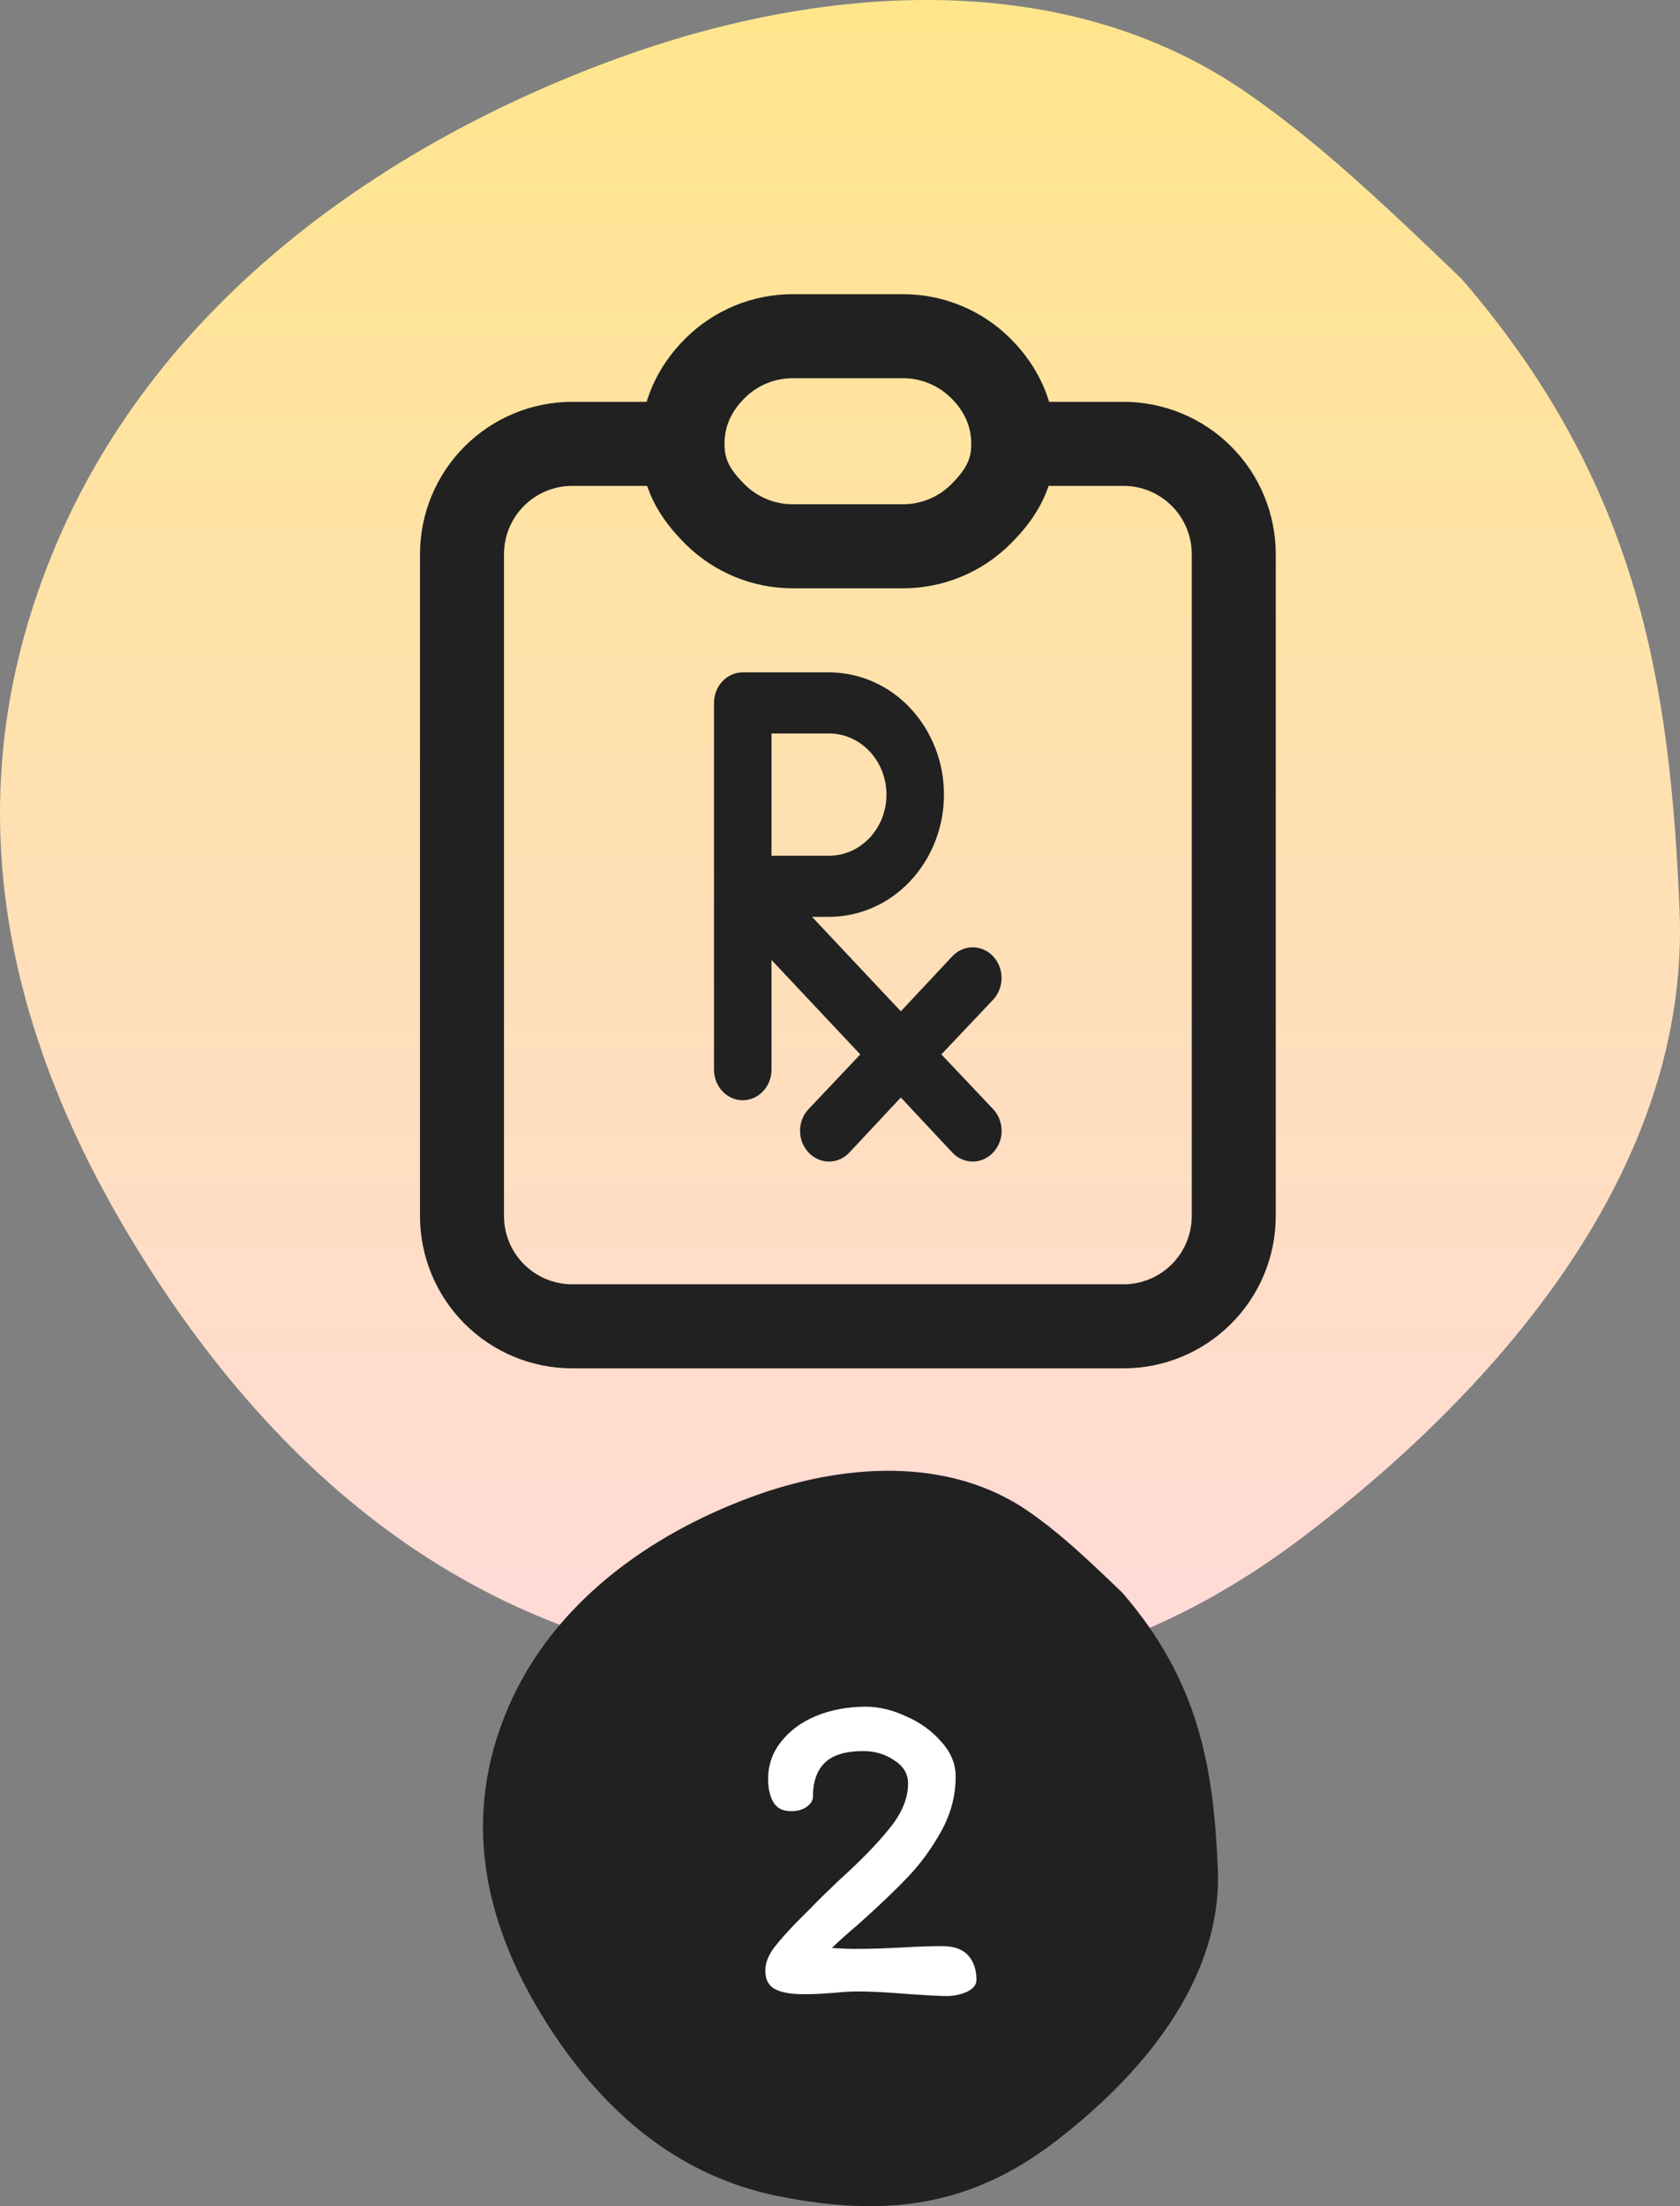
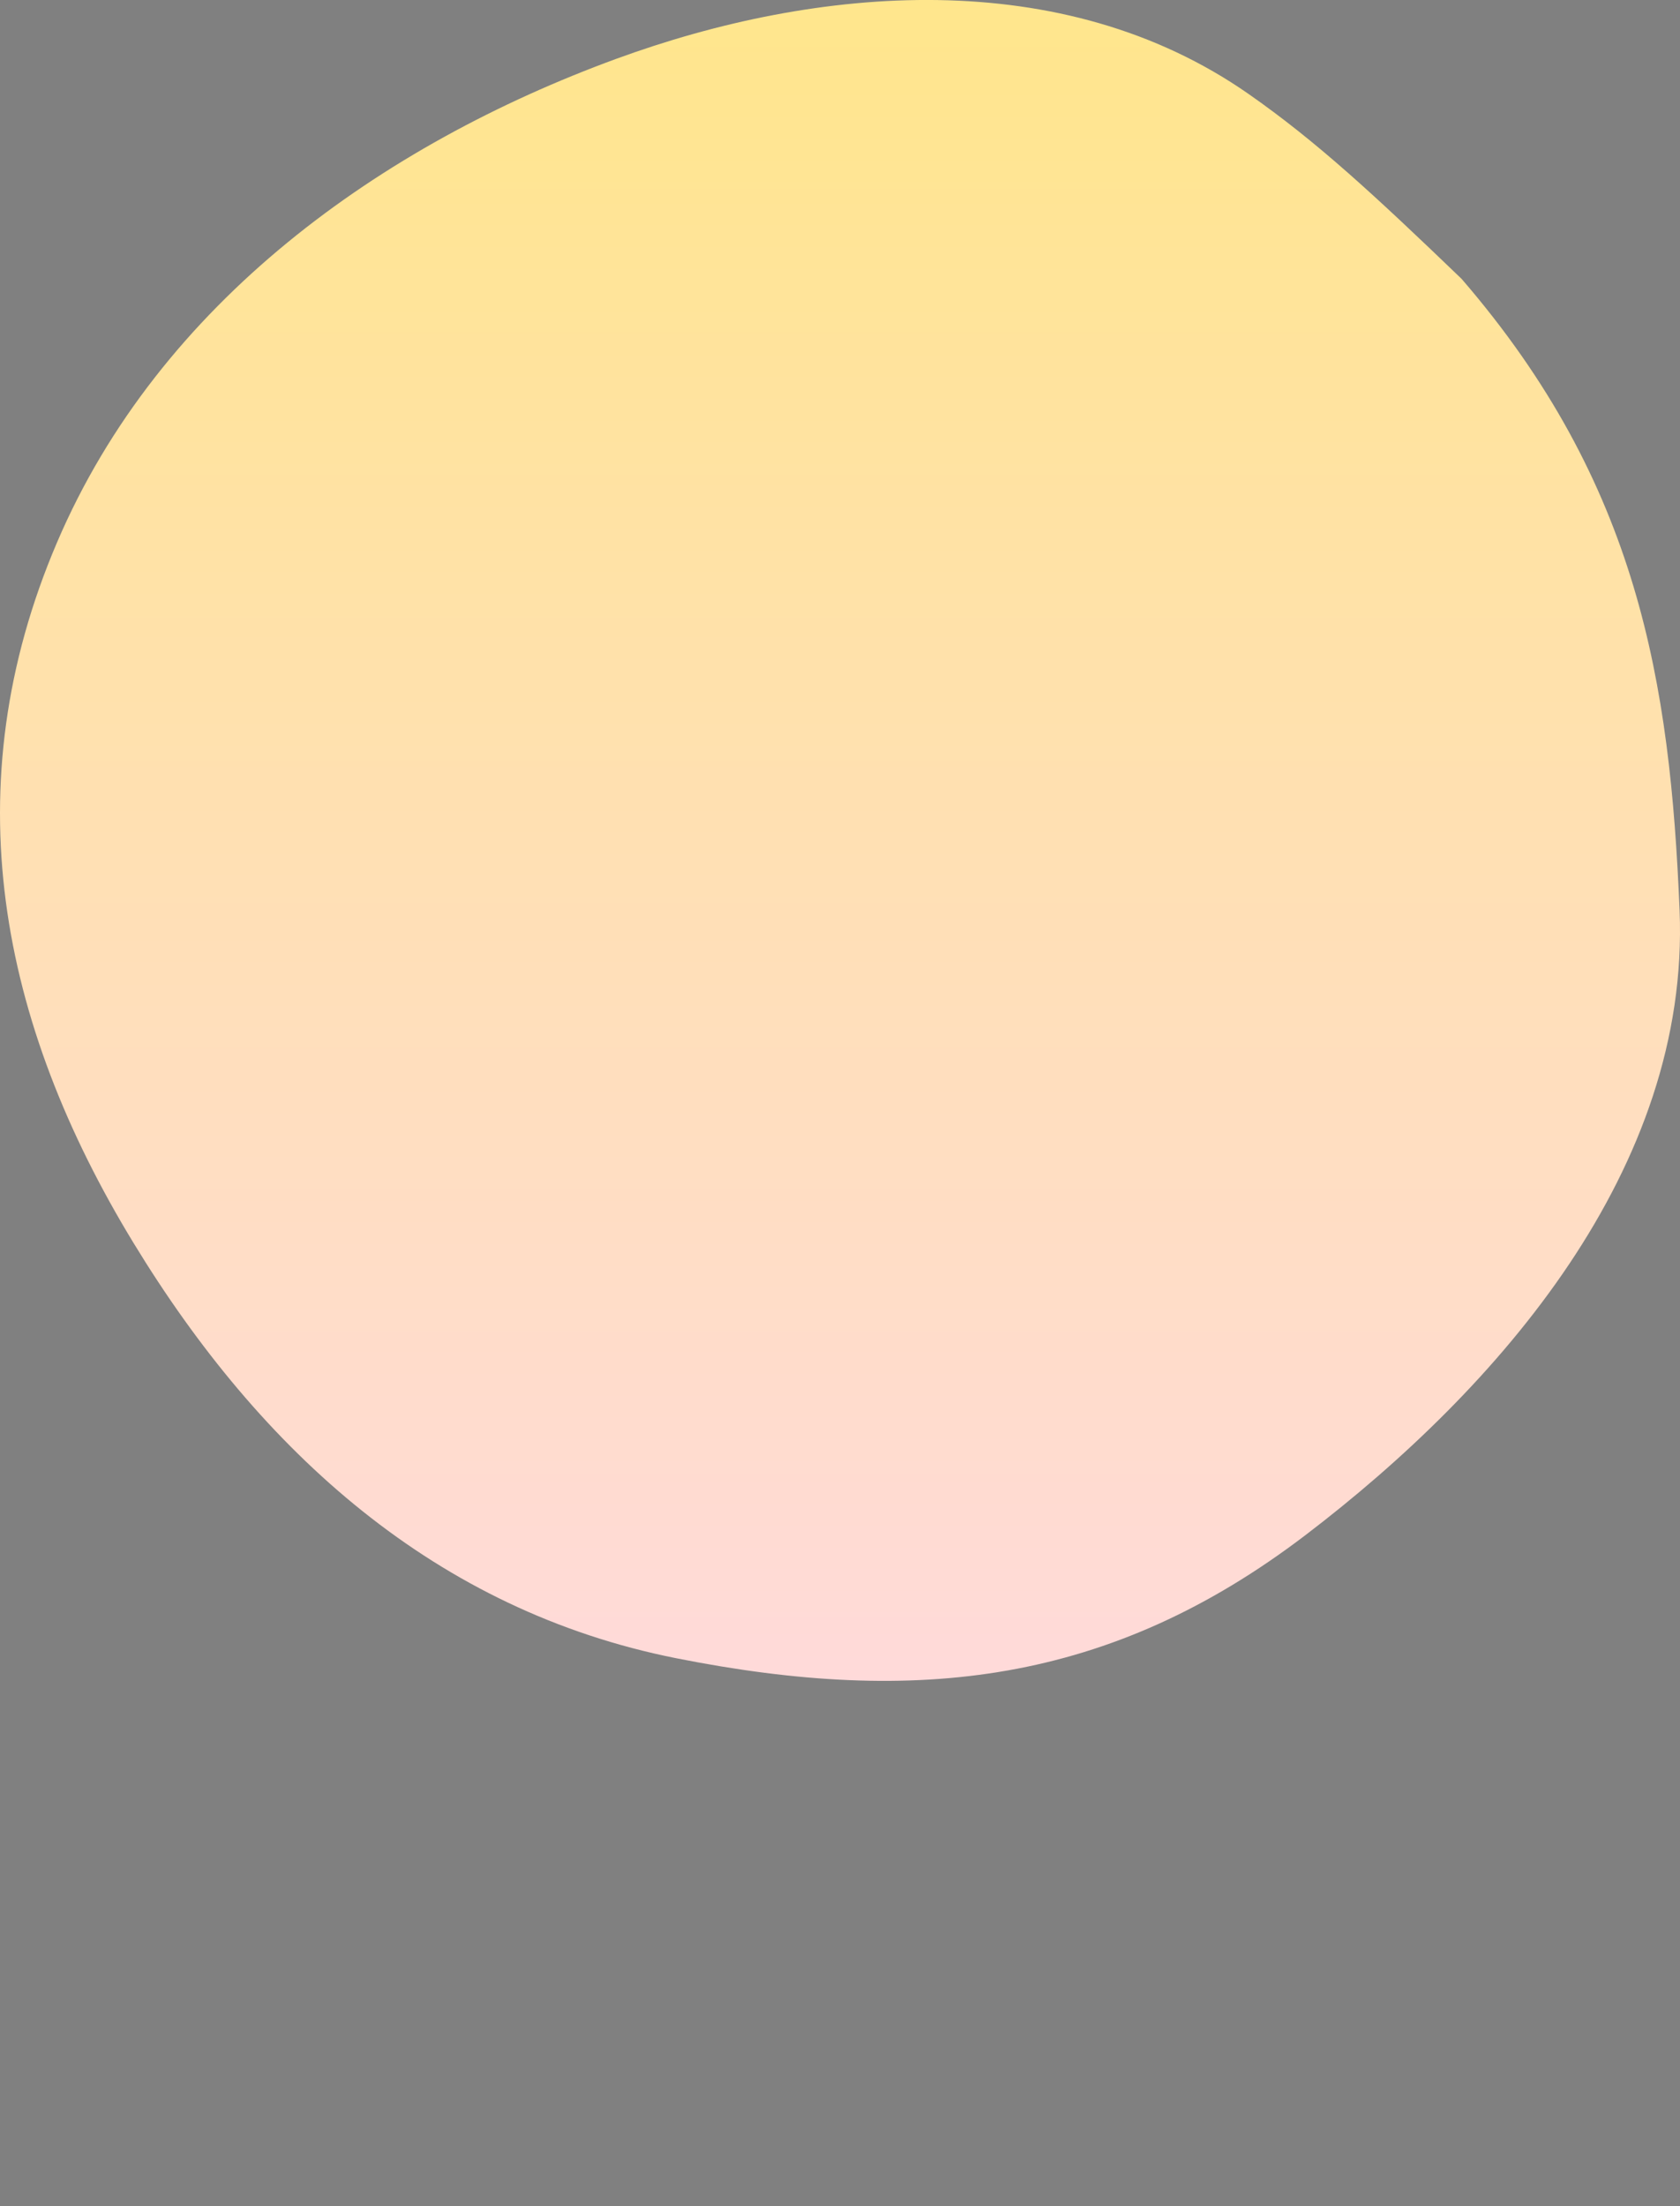
<svg xmlns="http://www.w3.org/2000/svg" width="80" height="105" viewBox="0 0 80 105" fill="none">
  <rect x="0" y="0" width="80" height="105" fill="#808080" stroke="none" />
  <g clip-path="url(#clip0_207_1181)">
    <path fill-rule="evenodd" clip-rule="evenodd" d="M62.169 73.059C71.377 66.041 80.489 55.617 79.98 43.317C79.53 32.499 78.022 23.02 69.599 13.272C65.457 9.291 62.687 6.725 59.452 4.47C50.587 -1.712 38.92 -0.705 29.332 2.805C18.201 6.88 7.605 14.37 2.713 25.822C-2.244 37.417 -0.045 48.653 6.367 59.171C12.439 69.134 20.77 76.653 32.212 78.924C43.663 81.196 52.866 80.148 62.169 73.059Z" fill="url(#paint0_linear_207_1181)" />
-     <path d="M32.5 21.125H27.25C25.858 21.125 24.522 21.678 23.538 22.663C22.553 23.647 22 24.983 22 26.375V57.875C22 59.267 22.553 60.603 23.538 61.587C24.522 62.572 25.858 63.125 27.25 63.125H53.5C54.892 63.125 56.228 62.572 57.212 61.587C58.197 60.603 58.75 59.267 58.75 57.875V26.375C58.75 24.983 58.197 23.647 57.212 22.663C56.228 21.678 54.892 21.125 53.5 21.125H48.25M32.5 21.125C32.5 22.517 33.053 23.478 34.038 24.462C35.022 25.447 36.358 26 37.75 26H43C44.392 26 45.728 25.447 46.712 24.462C47.697 23.478 48.25 22.517 48.25 21.125M32.5 21.125C32.5 19.733 33.053 18.522 34.038 17.538C35.022 16.553 36.358 16 37.75 16H43C44.392 16 45.728 16.553 46.712 17.538C47.697 18.522 48.25 19.733 48.25 21.125" stroke="#212121" stroke-width="4" stroke-linecap="round" stroke-linejoin="round" />
-     <path d="M35.369 52.365C35.732 52.365 36.079 52.212 36.336 51.939C36.593 51.666 36.738 51.296 36.738 50.91V45.688L40.966 50.184L38.503 52.787C38.374 52.923 38.271 53.084 38.202 53.261C38.132 53.438 38.097 53.628 38.098 53.819C38.098 54.206 38.243 54.577 38.503 54.853C38.63 54.988 38.781 55.096 38.948 55.17C39.115 55.244 39.294 55.282 39.475 55.283C39.656 55.283 39.836 55.245 40.003 55.171C40.17 55.097 40.321 54.989 40.447 54.853L42.897 52.234L45.347 54.853C45.474 54.988 45.625 55.096 45.792 55.17C45.959 55.243 46.138 55.282 46.319 55.283C46.501 55.283 46.68 55.245 46.847 55.171C47.014 55.097 47.165 54.989 47.292 54.853C47.421 54.717 47.523 54.556 47.592 54.378C47.661 54.201 47.697 54.011 47.696 53.819C47.695 53.433 47.55 53.062 47.292 52.787L44.827 50.183L47.292 47.579C47.548 47.306 47.694 46.934 47.694 46.546C47.694 46.159 47.548 45.788 47.292 45.514C47.165 45.378 47.014 45.271 46.846 45.197C46.68 45.124 46.5 45.086 46.319 45.086C45.955 45.086 45.605 45.24 45.347 45.514L42.897 48.132L38.668 43.637H39.475C40.196 43.636 40.91 43.485 41.575 43.192C42.24 42.9 42.842 42.471 43.347 41.933C44.376 40.834 44.952 39.357 44.95 37.819C44.952 36.28 44.377 34.803 43.347 33.704C42.842 33.165 42.24 32.737 41.575 32.445C40.91 32.152 40.196 32.001 39.475 32H35.369C35.006 32 34.657 32.153 34.401 32.426C34.144 32.699 34 33.069 34 33.454V50.91C34 51.296 34.144 51.666 34.401 51.939C34.657 52.212 35.006 52.365 35.368 52.365H35.369ZM36.738 34.909H39.475C40.201 34.909 40.898 35.216 41.411 35.761C41.924 36.307 42.213 37.047 42.213 37.819C42.213 38.59 41.924 39.33 41.411 39.876C40.897 40.422 40.201 40.727 39.475 40.727H36.738V34.91V34.909Z" fill="#212121" />
  </g>
-   <path fill-rule="evenodd" clip-rule="evenodd" d="M50.199 101.964C54.228 98.893 58.214 94.333 57.991 88.952C57.794 84.219 57.135 80.072 53.449 75.807C51.638 74.065 50.426 72.942 49.01 71.956C45.132 69.252 40.028 69.692 35.833 71.228C30.963 73.01 26.327 76.287 24.187 81.298C22.018 86.37 22.98 91.286 25.785 95.888C28.442 100.246 32.087 103.536 37.093 104.53C42.102 105.524 46.129 105.065 50.199 101.964Z" fill="#212121" />
-   <path d="M39.612 92.712C40.11 92.741 40.44 92.756 40.602 92.756C41.1 92.756 41.54 92.749 41.922 92.734C42.318 92.719 42.655 92.705 42.934 92.69C43.652 92.646 44.298 92.624 44.87 92.624C45.427 92.624 45.838 92.771 46.102 93.064C46.366 93.357 46.498 93.746 46.498 94.23C46.498 94.465 46.344 94.655 46.036 94.802C45.728 94.934 45.412 95 45.09 95C44.811 95 44.232 94.971 43.352 94.912C42.296 94.824 41.467 94.78 40.866 94.78C40.543 94.78 40.162 94.802 39.722 94.846C39.546 94.861 39.333 94.875 39.084 94.89C38.834 94.905 38.556 94.912 38.248 94.912C37.661 94.912 37.214 94.831 36.906 94.67C36.598 94.509 36.444 94.215 36.444 93.79C36.444 93.423 36.59 93.049 36.884 92.668C37.177 92.287 37.588 91.832 38.116 91.304L38.644 90.776C38.878 90.527 39.311 90.101 39.942 89.5C40.983 88.561 41.79 87.733 42.362 87.014C42.948 86.295 43.242 85.584 43.242 84.88C43.242 84.425 43.022 84.059 42.582 83.78C42.156 83.487 41.665 83.34 41.108 83.34C40.257 83.34 39.641 83.531 39.26 83.912C38.893 84.279 38.71 84.814 38.71 85.518C38.71 85.694 38.607 85.855 38.402 86.002C38.211 86.134 37.969 86.2 37.676 86.2C37.265 86.2 36.979 86.053 36.818 85.76C36.656 85.467 36.576 85.107 36.576 84.682C36.576 84.007 36.781 83.413 37.192 82.9C37.602 82.372 38.16 81.961 38.864 81.668C39.582 81.375 40.374 81.228 41.24 81.228C41.856 81.228 42.494 81.382 43.154 81.69C43.828 81.983 44.386 82.387 44.826 82.9C45.28 83.399 45.508 83.949 45.508 84.55C45.508 85.459 45.28 86.325 44.826 87.146C44.371 87.967 43.836 88.701 43.22 89.346C42.618 89.977 41.834 90.725 40.866 91.59C40.396 91.986 39.978 92.36 39.612 92.712Z" fill="white" />
  <defs>
    <linearGradient id="paint0_linear_207_1181" x1="67.634" y1="-35.158" x2="67.634" y2="128.684" gradientUnits="userSpaceOnUse">
      <stop stop-color="#FFEB6A" />
      <stop offset="0.705" stop-color="#FFDADA" />
      <stop offset="1" stop-color="white" />
    </linearGradient>
    <clipPath id="clip0_207_1181">
      <rect width="80" height="80" fill="white" />
    </clipPath>
  </defs>
</svg>